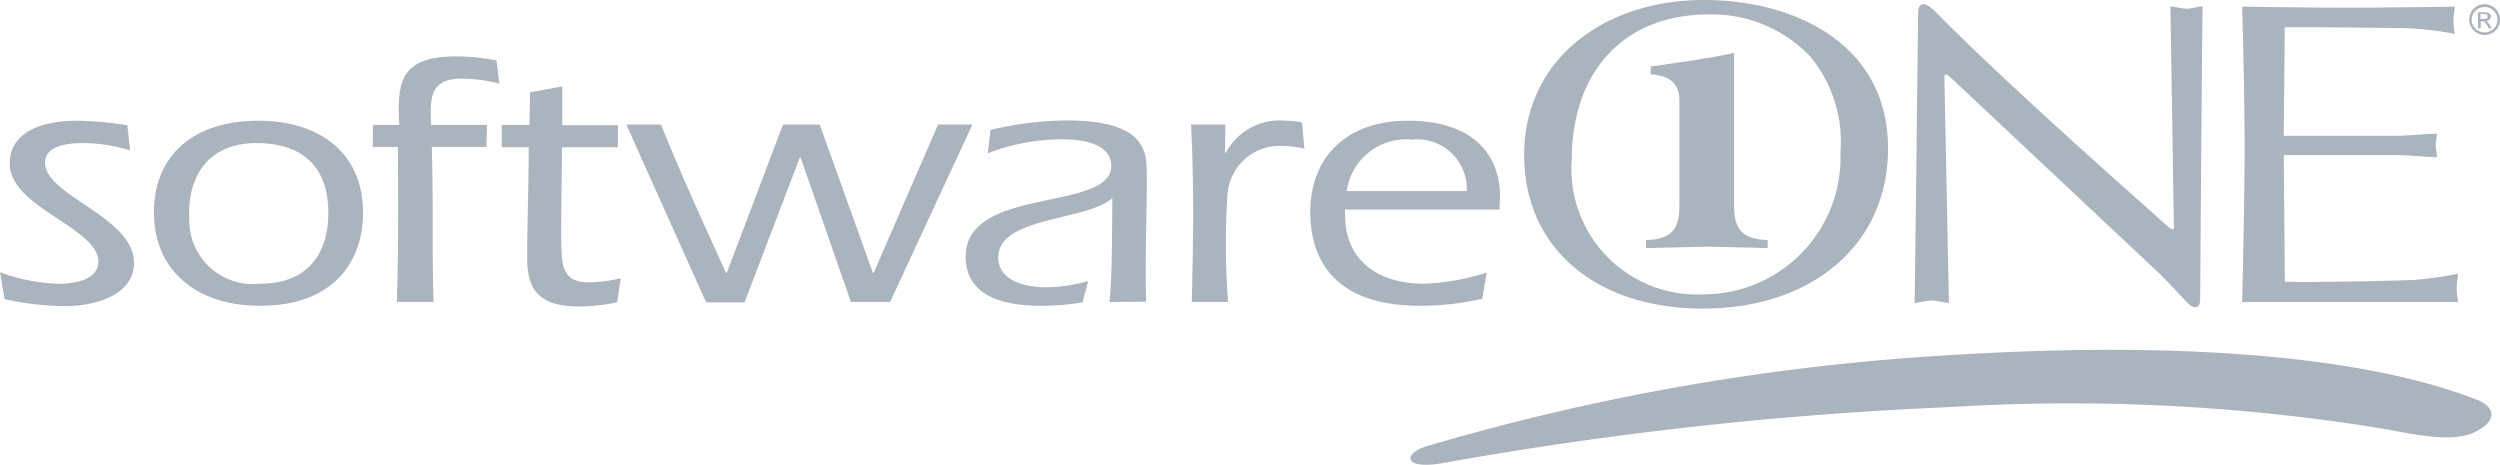
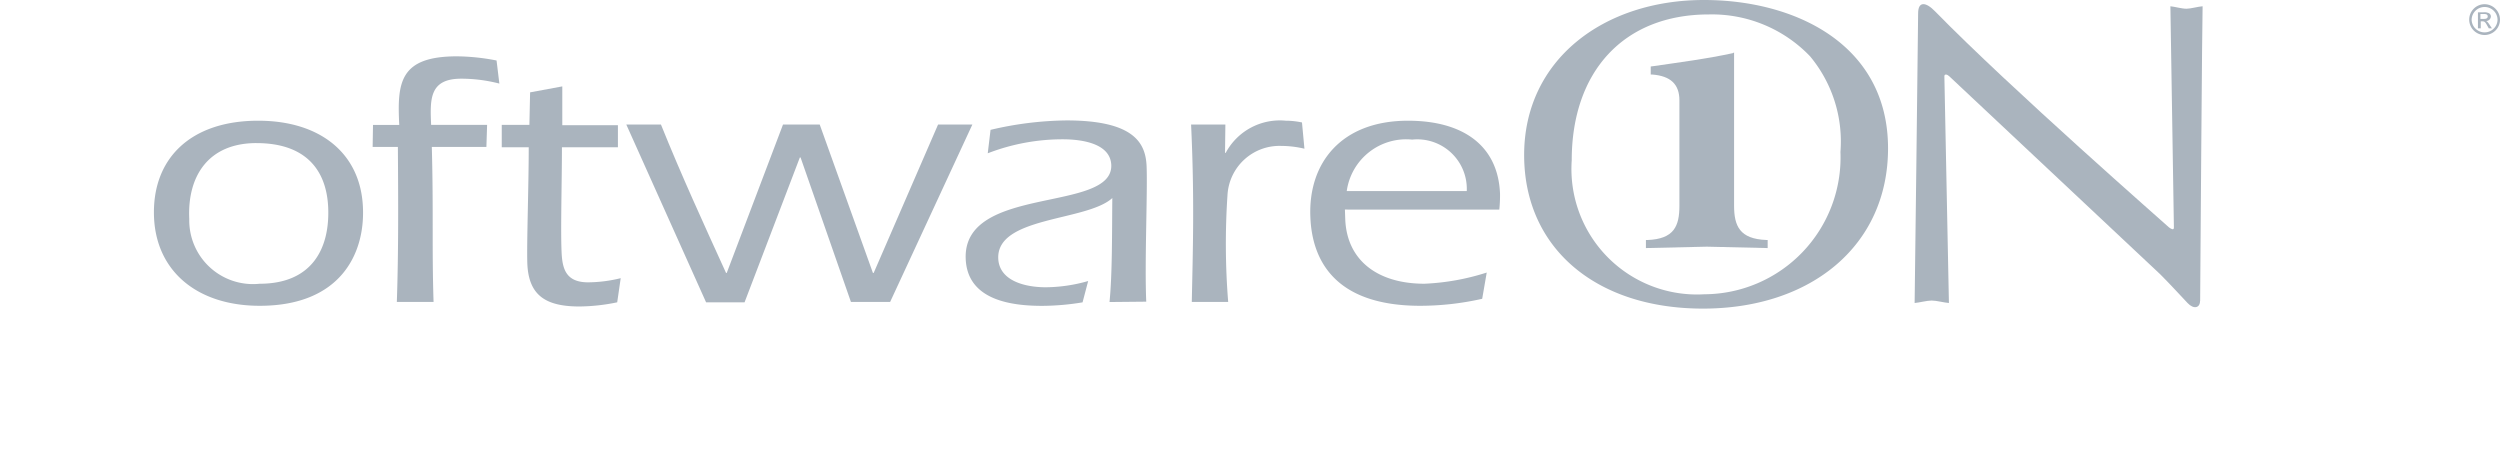
<svg xmlns="http://www.w3.org/2000/svg" width="120" height="22.307">
-   <path data-name="Path 4213" d="M118.875 19.18c.974.386.974 1.058-.118 1.579-1.108.521-3.057.05-4.484-.2a93.328 93.328 0 00-20.574-1.024 180.862 180.862 0 00-24.4 2.687c-1.948.353-2.015-.453-.756-.823a111.649 111.649 0 0125.579-4.383c9.825-.588 19.029-.067 24.756 2.167" fill="#aab4be" />
-   <path data-name="Path 4214" d="M0 13.066a8.757 8.757 0 002.788.554c.84 0 1.965-.2 1.931-1.108C4.652 10.933.554 9.959.47 7.927c-.05-1.243.974-2.133 3.258-2.133a16.351 16.351 0 012.385.218l.134 1.209a7.764 7.764 0 00-2.284-.353c-.84 0-1.831.168-1.8.974.067 1.562 4.165 2.553 4.266 4.686.071 1.596-1.777 2.166-3.322 2.166a13.853 13.853 0 01-2.889-.336L0 13.066" fill="#aab4be" />
  <path data-name="Path 4215" d="M12.394 5.794c-3.292 0-5.122 1.864-5 4.652.118 2.6 2.1 4.232 5.072 4.232 3.863 0 5.055-2.486 4.955-4.719-.105-2.586-2.037-4.165-5.027-4.165zm-.084 1.075c2.284 0 3.359 1.209 3.443 3.09.084 1.965-.773 3.661-3.292 3.661a3.058 3.058 0 01-3.376-3.107c-.1-2.066.924-3.645 3.225-3.645" fill="#aab4be" />
  <path data-name="Path 4216" d="M17.887 7.054l.017-1.058h1.26c-.1-2.015 0-3.292 2.771-3.292a10.252 10.252 0 011.9.2l.134 1.108a7.344 7.344 0 00-1.831-.235c-1.545 0-1.495 1.008-1.444 2.217h2.687l-.034 1.058h-2.62c.084 3.141 0 4.871.084 7.44h-1.763c.084-2.469.067-4.971.05-7.44h-1.211" fill="#aab4be" />
  <path data-name="Path 4217" d="M24.084 7.054V5.995h1.327l.034-1.562 1.545-.286v1.864h2.67v1.058h-2.687c0 1.663-.067 3.93-.017 5.022.034.806.2 1.461 1.276 1.461a6.669 6.669 0 001.562-.2l-.168 1.159a9.231 9.231 0 01-1.814.2c-1.646 0-2.435-.554-2.5-2.049-.034-.957.067-3.728.067-5.593h-1.295" fill="#aab4be" />
  <path data-name="Path 4218" d="M41.903 13.1h.034l3.09-7.121h1.646l-3.947 8.515h-1.881l-2.418-6.936h-.034l-2.654 6.953h-1.847l-3.829-8.532h1.663c.974 2.418 2.066 4.8 3.124 7.121h.034l2.7-7.121h1.763L41.9 13.1" fill="#aab4be" />
  <path data-name="Path 4219" d="M53.257 14.494c.134-1.327.118-3.309.134-4.988-1.226 1.125-5.559.873-5.475 2.906.05 1.058 1.26 1.377 2.284 1.377a7.532 7.532 0 002.032-.3l-.269 1.024a12.147 12.147 0 01-1.931.168c-1.444 0-3.594-.252-3.678-2.251-.151-3.577 7.087-2.2 6.987-4.518-.05-1.024-1.394-1.226-2.335-1.226a9.969 9.969 0 00-3.594.672l.134-1.125a16.527 16.527 0 013.645-.453c3.275 0 3.8 1.108 3.846 2.2.05 1.276-.1 4.6-.017 6.5l-1.763.017" fill="#aab4be" />
  <path data-name="Path 4220" d="M58.799 7.339h.034a2.945 2.945 0 012.889-1.545 3.754 3.754 0 01.773.084l.118 1.26a4.883 4.883 0 00-1.108-.134 2.5 2.5 0 00-2.586 2.368 34.941 34.941 0 00.034 5.122h-1.747c.05-2.452.134-4.938-.034-8.515h1.646l-.017 1.36" fill="#aab4be" />
  <path data-name="Path 4221" d="M71.967 10.06a6.622 6.622 0 00.034-.773c-.1-2.334-1.814-3.493-4.417-3.493-3.191 0-4.8 2.015-4.686 4.635.084 2.1 1.209 4.249 5.274 4.249a13.557 13.557 0 002.973-.336l.218-1.26a11.3 11.3 0 01-2.99.537c-2.234 0-3.712-1.108-3.8-3.073l-.017-.487zm-7.323-.89a2.881 2.881 0 013.141-2.469 2.379 2.379 0 012.62 2.469h-5.761" fill="#aab4be" />
  <path data-name="Path 4222" d="M83.169 2.553c-1.243.269-2.536.437-3.8.621l-.134.017v.386h.067c.89.067 1.31.47 1.31 1.243v5.055c0 .974-.252 1.6-1.545 1.646h-.063v.386l2.922-.067 2.922.067v-.388h-.067c-1.276-.05-1.545-.672-1.545-1.646V2.519l-.067.034" fill="#aab4be" />
  <path data-name="Path 4223" d="M81.741 14.813c5.206 0 8.885-3.04 8.885-7.692C90.626 2.133 86.175 0 81.792 0c-4.82 0-8.633 2.872-8.633 7.44 0 4.451 3.426 7.373 8.582 7.373zm6.6-7.524a6.568 6.568 0 01-6.533 6.836 6.025 6.025 0 01-6.365-6.432c0-4.232 2.469-7 6.584-7A6.521 6.521 0 0186.881 2.7a6.39 6.39 0 011.461 4.585" fill="#aab4be" />
  <path data-name="Path 4224" d="M105.602 14.444c0 .336-.3.42-.6.1-.319-.336-.823-.89-1.31-1.377 0 0-10.043-9.422-10.127-9.506s-.235-.134-.235 0c0 .151.218 10.883.218 10.883-.235-.017-.6-.118-.823-.118-.235 0-.6.1-.823.118 0 0 .168-13.335.168-13.906s.353-.571.823-.084c3.577 3.661 11.118 10.261 11.219 10.361.118.084.235.151.235 0S104.179.301 104.179.301c.2.017.537.118.773.118.2 0 .537-.1.773-.118-.017.017-.118 13.805-.118 14.141" fill="#aab4be" />
-   <path data-name="Path 4225" d="M109.622 6.519h5.274c.705 0 1.377-.084 2.083-.1a5.22 5.22 0 00-.067.537c0 .168.05.353.067.588-.705-.017-1.377-.1-2.083-.1h-5.274l.05 6.08c1.428.034 4.753-.034 6.164-.084a18.907 18.907 0 002.15-.3c-.017.235-.067.521-.067.739 0 .2.05.42.067.621h-10.364s.118-4.6.118-7.491-.118-6.69-.118-6.69 3.393.05 5.038.05 5.173-.05 5.173-.05c-.017.235-.067.47-.067.689a3.025 3.025 0 00.067.621 14.843 14.843 0 00-2.922-.286l-3.443-.034h-1.8l-.046 5.21" fill="#aab4be" />
  <path data-name="Path 4226" d="M119.261.336a.62.62 0 01.621.621.622.622 0 01-1.243 0 .62.62 0 01.622-.621zm0-.134a.739.739 0 10.739.739.746.746 0 00-.739-.739zm-.319 1.159h.134v-.336h.084c.1 0 .134.034.235.218l.067.118h.151l-.1-.151c-.1-.151-.134-.185-.185-.2a.235.235 0 00.235-.218.176.176 0 00-.084-.151.456.456 0 00-.269-.05h-.269v.773zm.118-.689h.151c.084 0 .2 0 .2.118s-.134.118-.2.118h-.151V.672" fill="#aab4be" />
</svg>